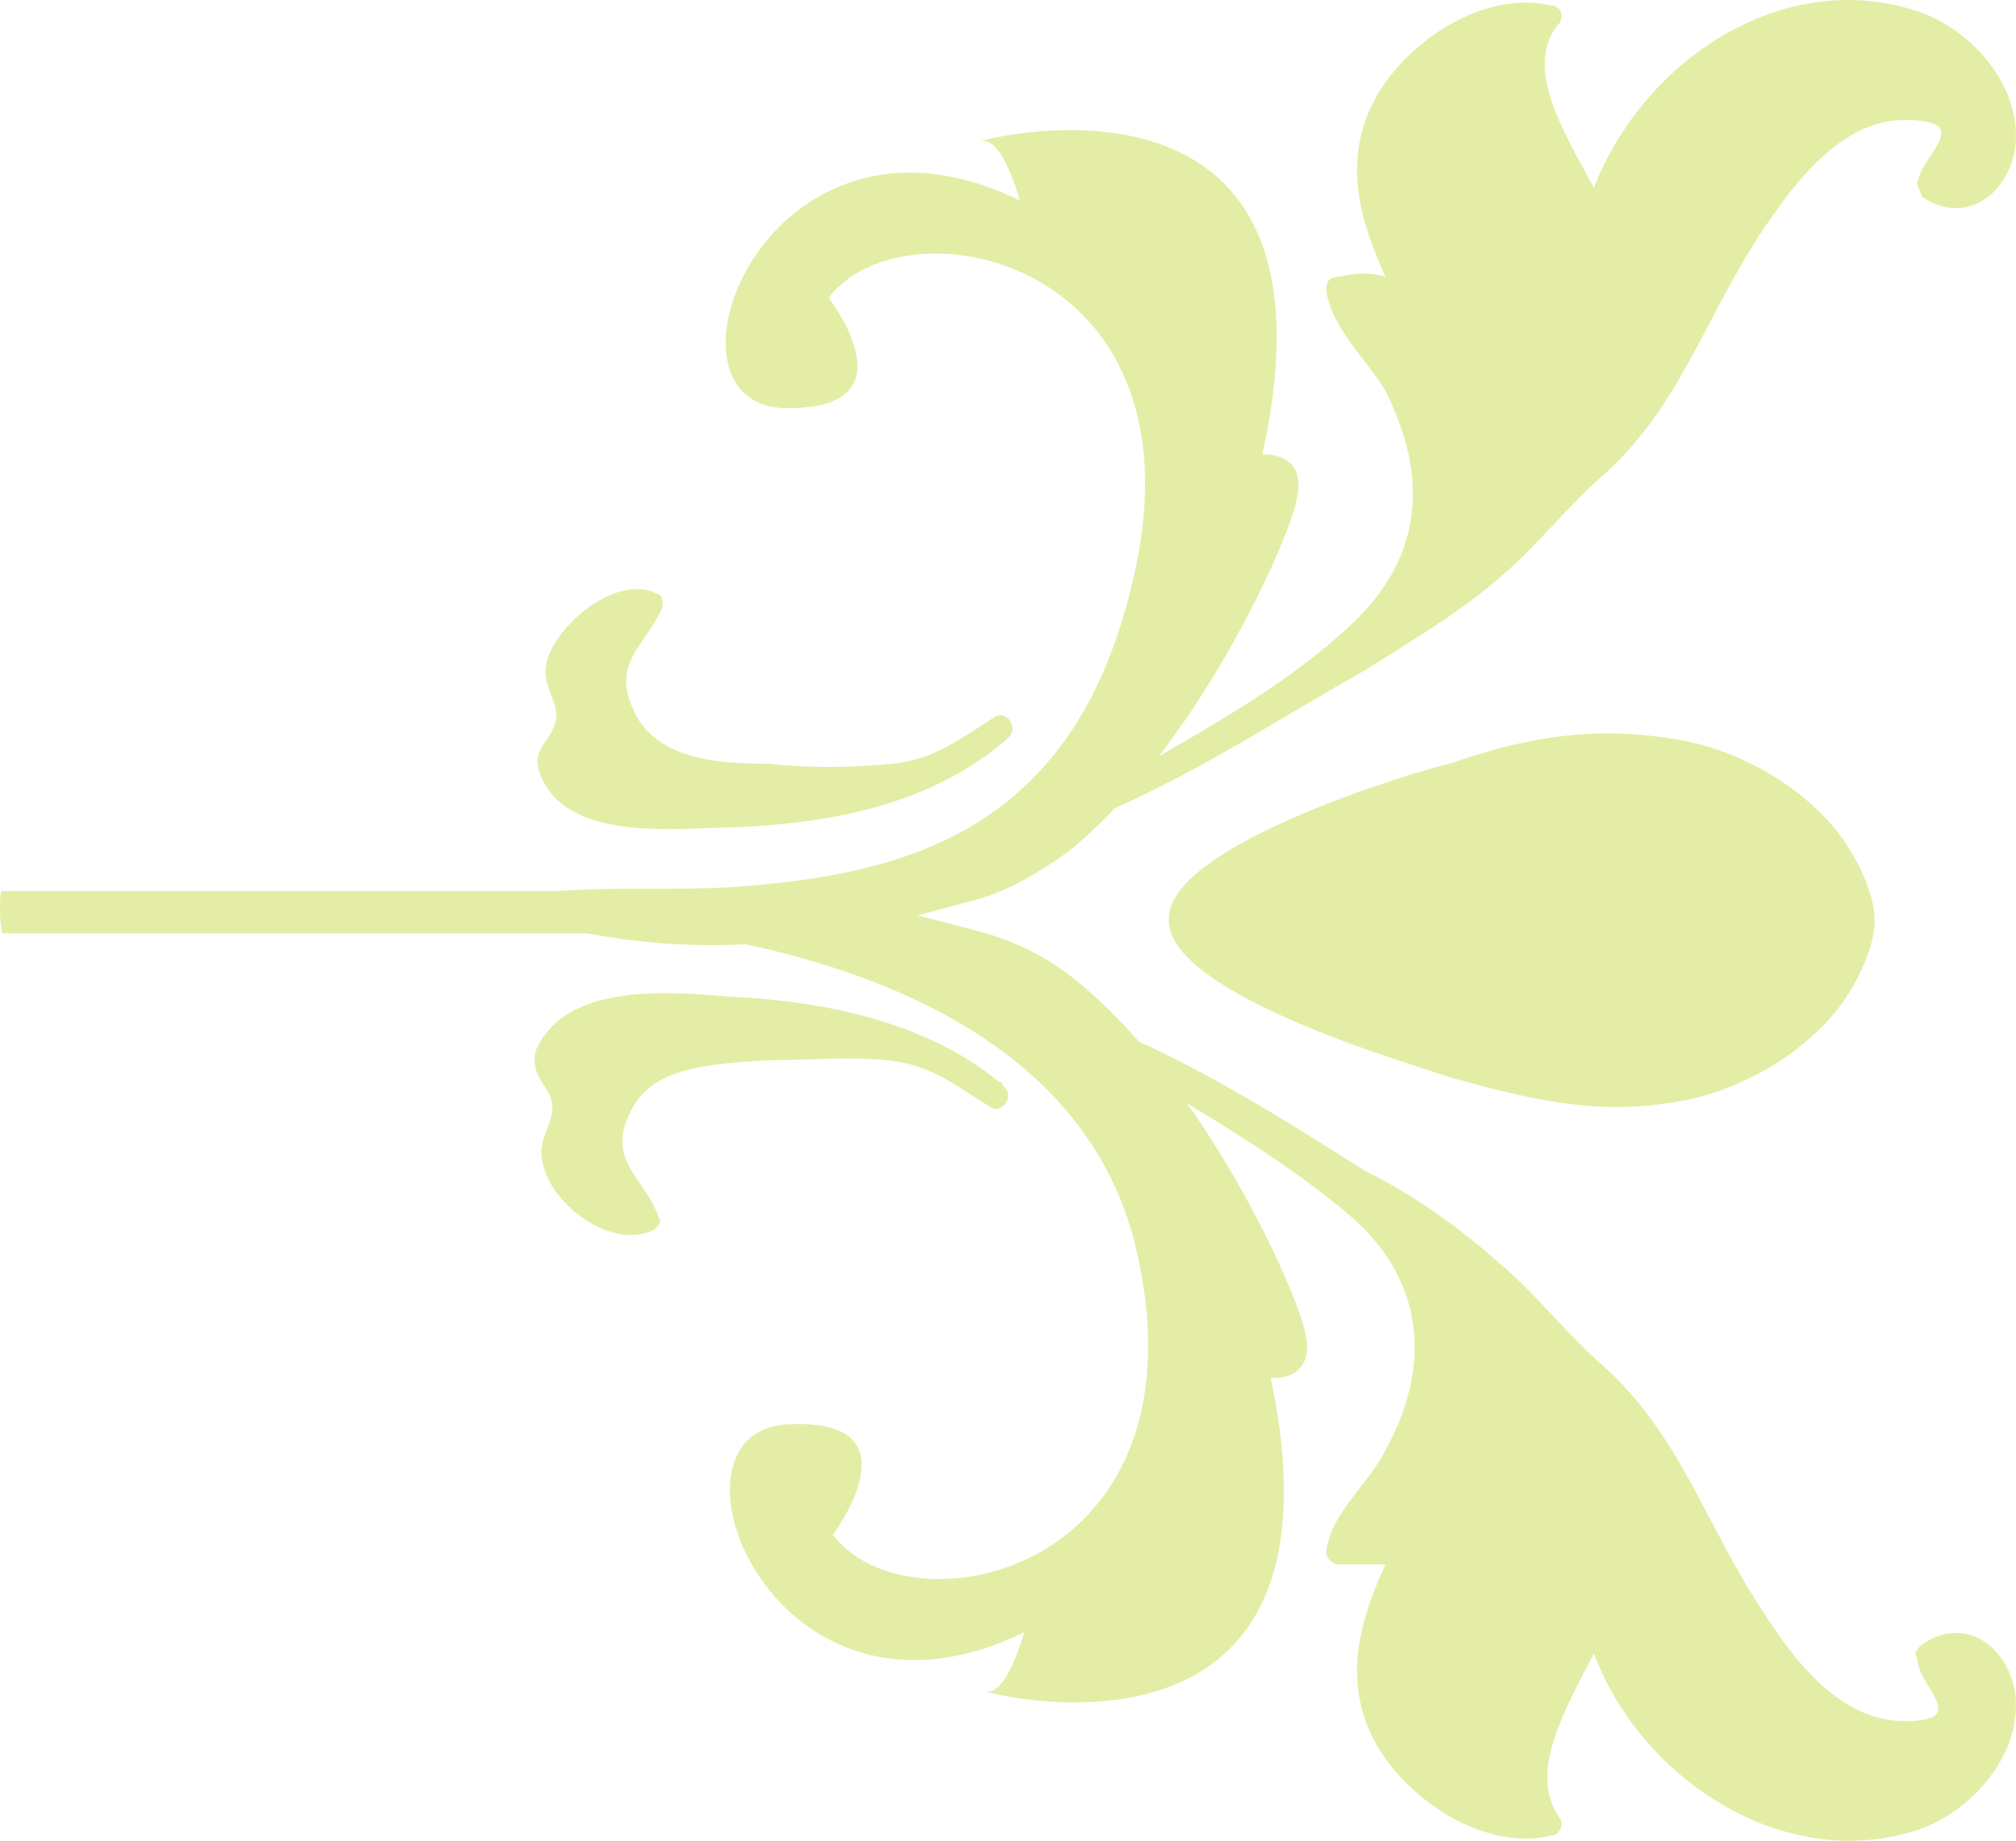
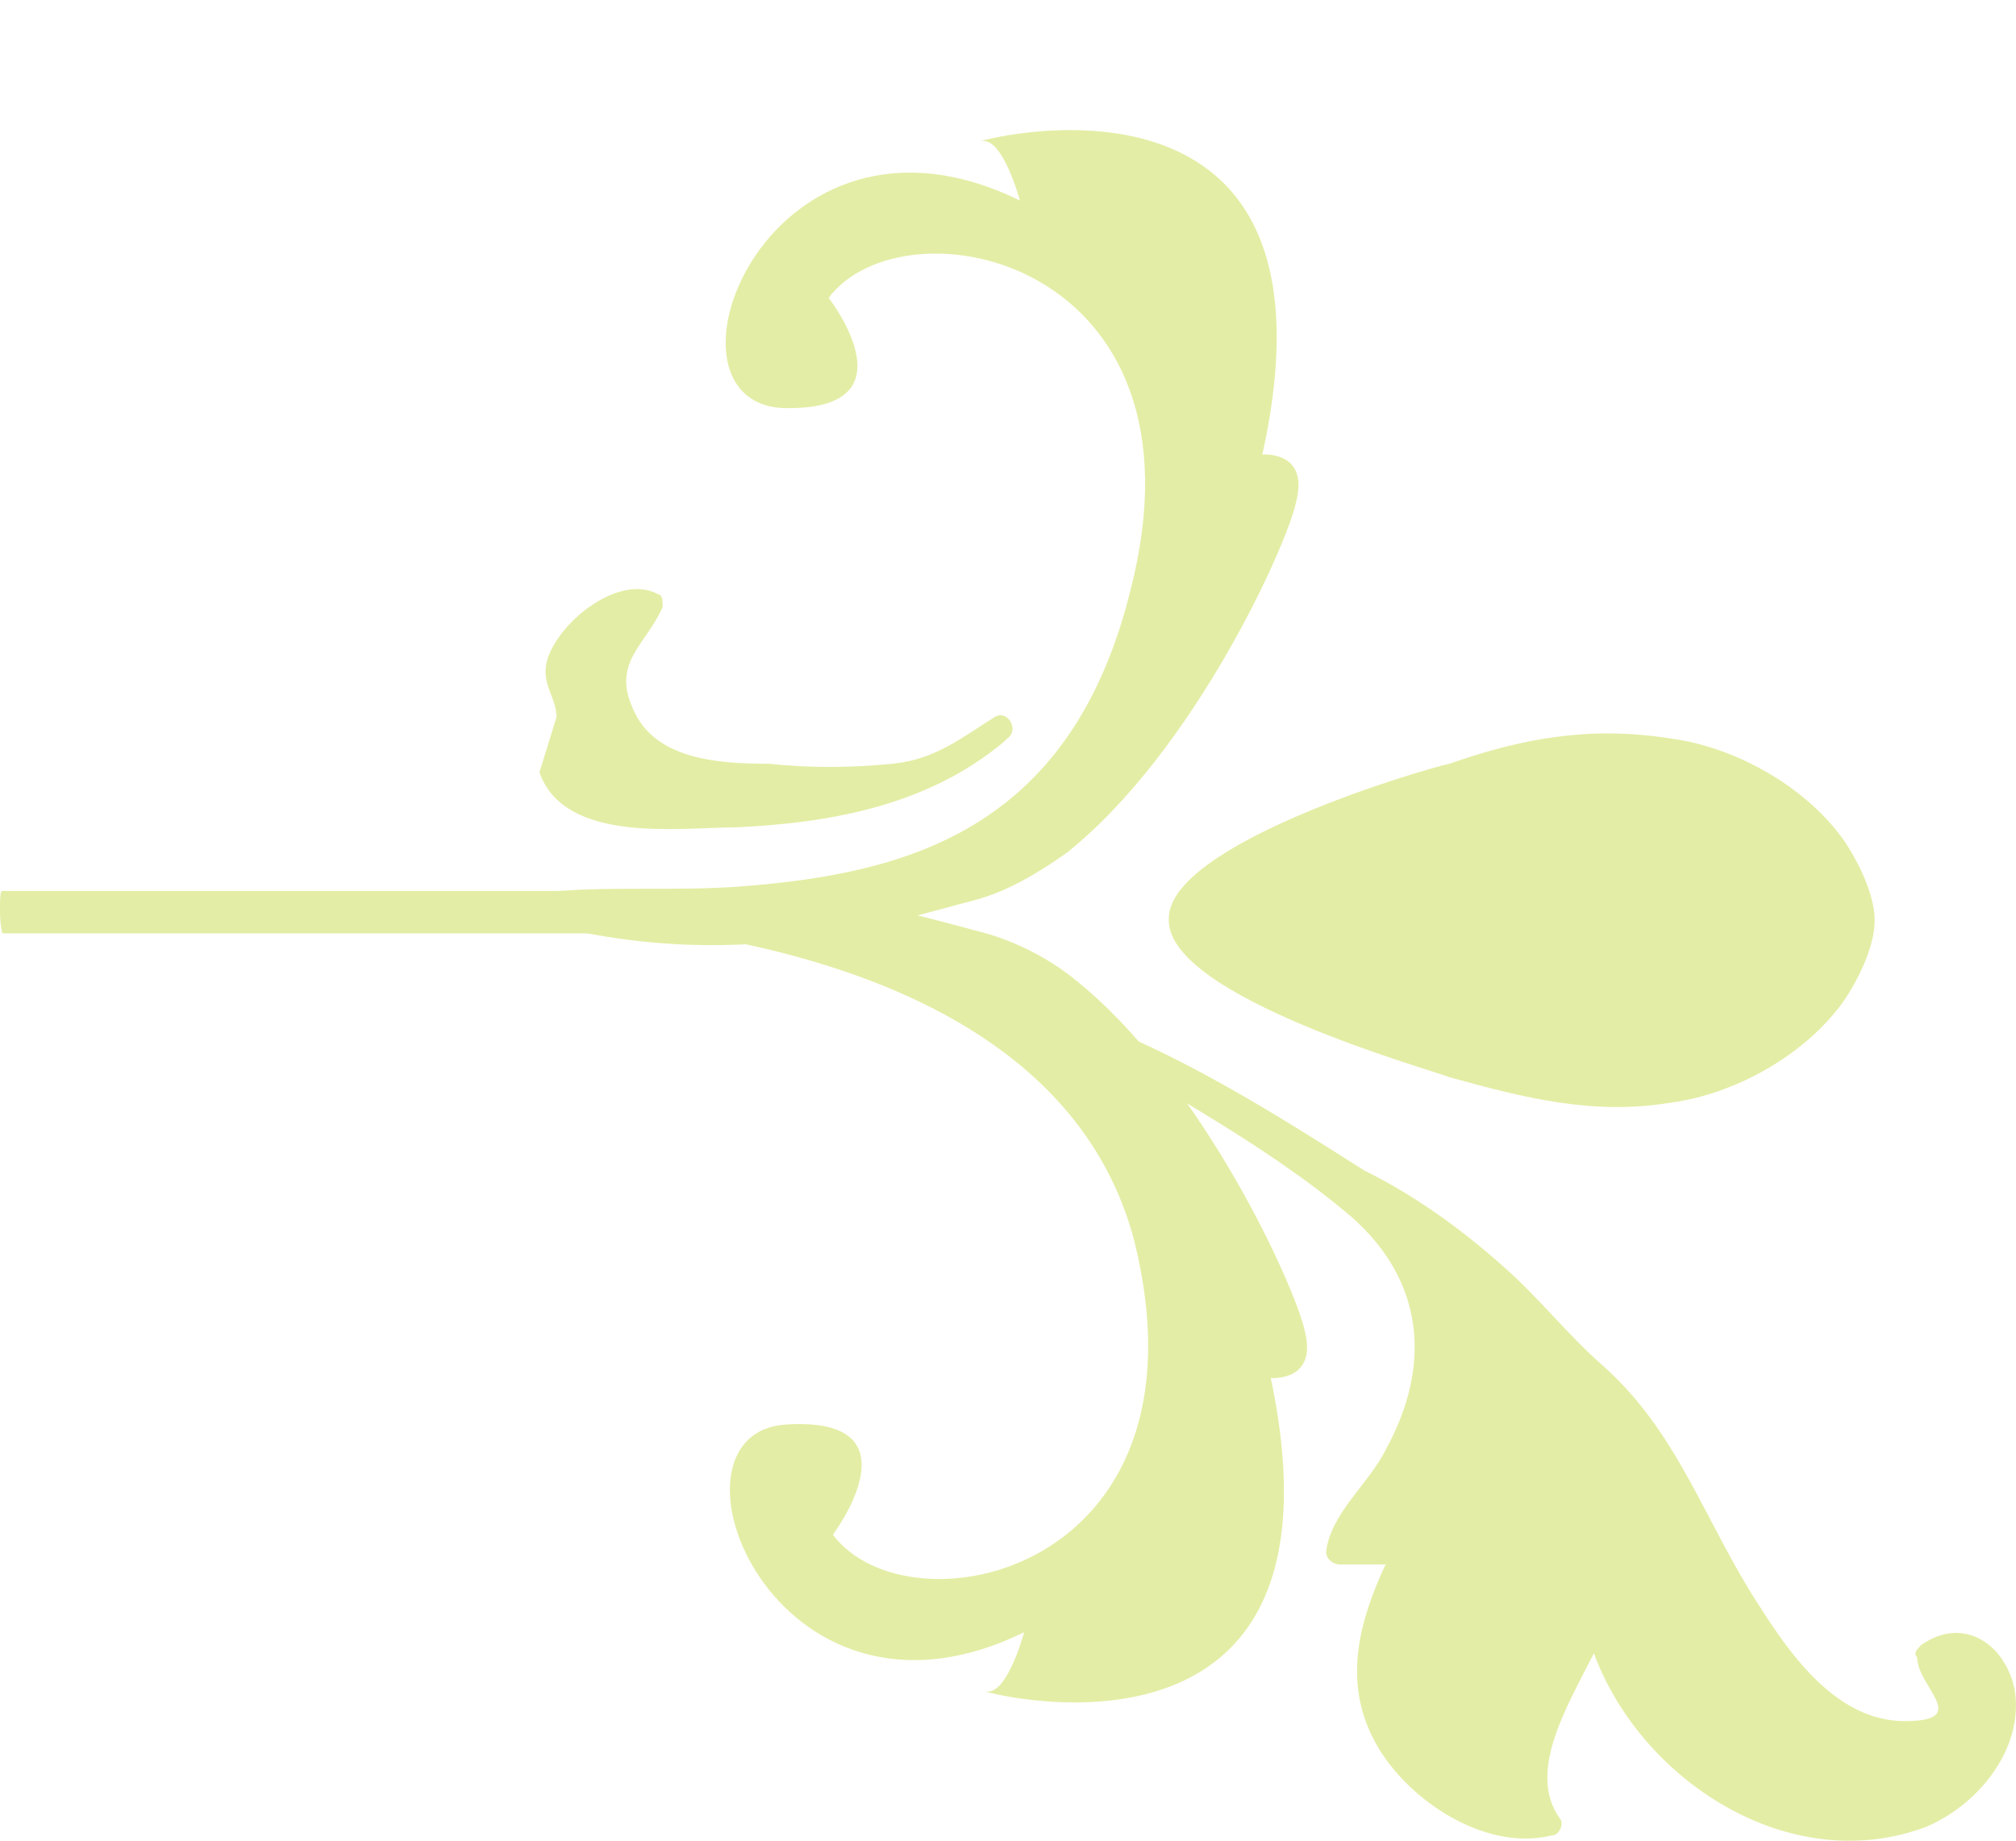
<svg xmlns="http://www.w3.org/2000/svg" fill="none" height="100%" overflow="visible" preserveAspectRatio="none" style="display: block;" viewBox="0 0 9.571 8.739" width="100%">
  <g id="Group">
    <g id="Group_2">
      <g id="Group_3">
        <g id="Group_4">
          <g id="Group_5">
            <g id="Group_6">
              <g id="Group_7">
                <path d="M2.662 4.23C2.904 4.209 3.227 4.23 3.51 4.209C4.297 4.149 5.084 3.948 5.367 2.802C5.771 1.233 4.297 0.932 3.934 1.414C3.934 1.414 4.358 1.957 3.712 1.937C3.066 1.897 3.651 0.369 4.842 0.952C4.842 0.952 4.761 0.65 4.66 0.67C4.56 0.69 6.437 0.147 5.993 2.158C5.993 2.158 6.215 2.138 6.154 2.38C6.114 2.581 5.67 3.566 5.064 4.049C4.923 4.149 4.782 4.23 4.64 4.27C4.176 4.39 3.49 4.632 2.521 4.37C2.521 4.33 2.48 4.23 2.662 4.23Z" fill="#E4EDA5" id="Vector" />
              </g>
            </g>
          </g>
          <g id="Group_8">
            <g id="Group_9">
              <g id="Group_10">
-                 <path d="M5.064 3.928C5.569 3.747 6.013 3.445 6.477 3.184C6.699 3.043 6.942 2.902 7.144 2.721C7.305 2.581 7.446 2.4 7.608 2.259C7.971 1.937 8.092 1.515 8.355 1.113C8.516 0.871 8.738 0.57 9.041 0.57C9.384 0.57 9.122 0.731 9.102 0.871C9.102 0.891 9.122 0.912 9.122 0.932C9.324 1.072 9.526 0.932 9.566 0.71C9.606 0.429 9.384 0.167 9.142 0.067C8.496 -0.174 7.81 0.268 7.567 0.891C7.426 0.63 7.224 0.308 7.406 0.107C7.426 0.067 7.406 0.027 7.366 0.027C7.043 -0.054 6.659 0.208 6.518 0.489C6.376 0.771 6.457 1.052 6.578 1.314C6.518 1.294 6.437 1.294 6.356 1.314C6.316 1.314 6.296 1.334 6.296 1.374C6.316 1.555 6.498 1.716 6.578 1.857C6.78 2.259 6.76 2.641 6.417 2.963C6.013 3.345 5.468 3.586 5.004 3.888C4.943 3.868 5.004 3.968 5.064 3.928Z" fill="#E4EDA5" id="Vector_2" />
-               </g>
+                 </g>
            </g>
          </g>
          <g id="Group_11">
            <g id="Group_12">
              <g id="Group_13">
-                 <path d="M2.561 3.667C2.682 4.008 3.227 3.928 3.49 3.928C3.934 3.908 4.398 3.827 4.761 3.526L4.782 3.506C4.842 3.465 4.782 3.365 4.721 3.405C4.56 3.506 4.438 3.606 4.237 3.626C4.035 3.646 3.833 3.646 3.651 3.626C3.409 3.626 3.106 3.606 3.005 3.365C2.904 3.144 3.066 3.063 3.146 2.882C3.146 2.862 3.146 2.822 3.126 2.822C2.945 2.721 2.662 2.943 2.601 3.124C2.561 3.244 2.642 3.305 2.642 3.405C2.622 3.526 2.521 3.546 2.561 3.667Z" fill="#E4EDA5" id="Vector_3" />
+                 <path d="M2.561 3.667C2.682 4.008 3.227 3.928 3.49 3.928C3.934 3.908 4.398 3.827 4.761 3.526L4.782 3.506C4.842 3.465 4.782 3.365 4.721 3.405C4.56 3.506 4.438 3.606 4.237 3.626C4.035 3.646 3.833 3.646 3.651 3.626C3.409 3.626 3.106 3.606 3.005 3.365C2.904 3.144 3.066 3.063 3.146 2.882C3.146 2.862 3.146 2.822 3.126 2.822C2.945 2.721 2.662 2.943 2.601 3.124C2.561 3.244 2.642 3.305 2.642 3.405Z" fill="#E4EDA5" id="Vector_3" />
              </g>
            </g>
          </g>
        </g>
      </g>
      <g id="Group_14">
        <g id="Group_15">
          <g id="Group_16">
            <g id="Group_17">
              <g id="Group_18">
                <g id="Group_19">
                  <path d="M4.681 8.03C4.782 8.05 4.862 7.749 4.862 7.749C3.671 8.332 3.086 6.804 3.732 6.763C4.378 6.723 3.954 7.286 3.954 7.286C4.317 7.769 5.771 7.467 5.387 5.899C4.983 4.33 2.541 4.39 2.561 4.35C3.55 4.089 4.216 4.31 4.681 4.431C4.822 4.471 4.983 4.551 5.105 4.652C5.71 5.135 6.154 6.12 6.195 6.321C6.255 6.562 6.033 6.542 6.033 6.542C6.457 8.553 4.58 8.01 4.681 8.03Z" fill="#E4EDA5" id="Vector_4" />
                </g>
              </g>
            </g>
            <g id="Group_20">
              <g id="Group_21">
                <g id="Group_22">
                  <path d="M5.004 4.853C5.468 5.155 5.993 5.416 6.417 5.778C6.76 6.08 6.8 6.482 6.578 6.884C6.498 7.045 6.316 7.186 6.296 7.367C6.296 7.407 6.336 7.427 6.356 7.427C6.437 7.427 6.518 7.427 6.578 7.427C6.457 7.688 6.376 7.97 6.518 8.251C6.659 8.533 7.043 8.794 7.366 8.714C7.406 8.714 7.426 8.654 7.406 8.634C7.245 8.412 7.446 8.091 7.567 7.849C7.79 8.453 8.496 8.915 9.142 8.674C9.384 8.573 9.606 8.312 9.566 8.03C9.526 7.809 9.324 7.668 9.122 7.809C9.102 7.829 9.082 7.849 9.102 7.869C9.102 8.01 9.364 8.171 9.041 8.171C8.718 8.171 8.496 7.849 8.355 7.628C8.092 7.226 7.971 6.804 7.608 6.482C7.446 6.341 7.305 6.16 7.144 6.019C6.942 5.838 6.72 5.677 6.477 5.557C6.033 5.275 5.589 4.994 5.084 4.813C5.084 4.813 5.084 4.813 5.064 4.813C5.004 4.692 4.943 4.813 5.004 4.853Z" fill="#E4EDA5" id="Vector_5" />
                </g>
              </g>
            </g>
            <g id="Group_23">
              <path d="M6.881 3.626C7.224 3.506 7.547 3.445 7.931 3.506C8.234 3.546 8.557 3.727 8.738 3.968C8.799 4.049 8.9 4.23 8.9 4.37C8.9 4.511 8.799 4.692 8.738 4.773C8.557 5.014 8.234 5.195 7.931 5.235C7.567 5.295 7.245 5.215 6.881 5.114C6.78 5.074 5.549 4.732 5.549 4.37C5.529 4.008 6.78 3.646 6.881 3.626Z" fill="#E4EDA5" id="Vector_6" />
            </g>
            <g id="Group_24">
              <g id="Group_25">
                <g id="Group_26">
-                   <path d="M2.622 5.255C2.622 5.356 2.541 5.416 2.581 5.537C2.622 5.718 2.904 5.939 3.106 5.838C3.126 5.818 3.146 5.798 3.126 5.778C3.066 5.597 2.884 5.517 2.985 5.295C3.086 5.054 3.389 5.054 3.631 5.034C3.833 5.034 4.035 5.014 4.216 5.034C4.418 5.054 4.539 5.155 4.701 5.255C4.761 5.295 4.822 5.195 4.761 5.155C4.761 5.155 4.761 5.135 4.741 5.135C4.398 4.853 3.914 4.752 3.469 4.732C3.207 4.712 2.682 4.652 2.541 4.994C2.521 5.135 2.622 5.155 2.622 5.255Z" fill="#E4EDA5" id="Vector_7" />
-                 </g>
+                   </g>
              </g>
            </g>
          </g>
        </g>
      </g>
    </g>
    <g id="Group_27">
      <g id="Group_28">
        <path d="M0.011 4.23H3.418C3.418 4.23 3.429 4.27 3.429 4.33C3.429 4.39 3.429 4.431 3.418 4.431H0.011C0.011 4.431 1.40779e-06 4.39 1.40779e-06 4.33C1.40779e-06 4.27 1.24412e-06 4.23 0.011 4.23Z" fill="#E4EDA5" id="Vector_8" />
      </g>
    </g>
  </g>
</svg>